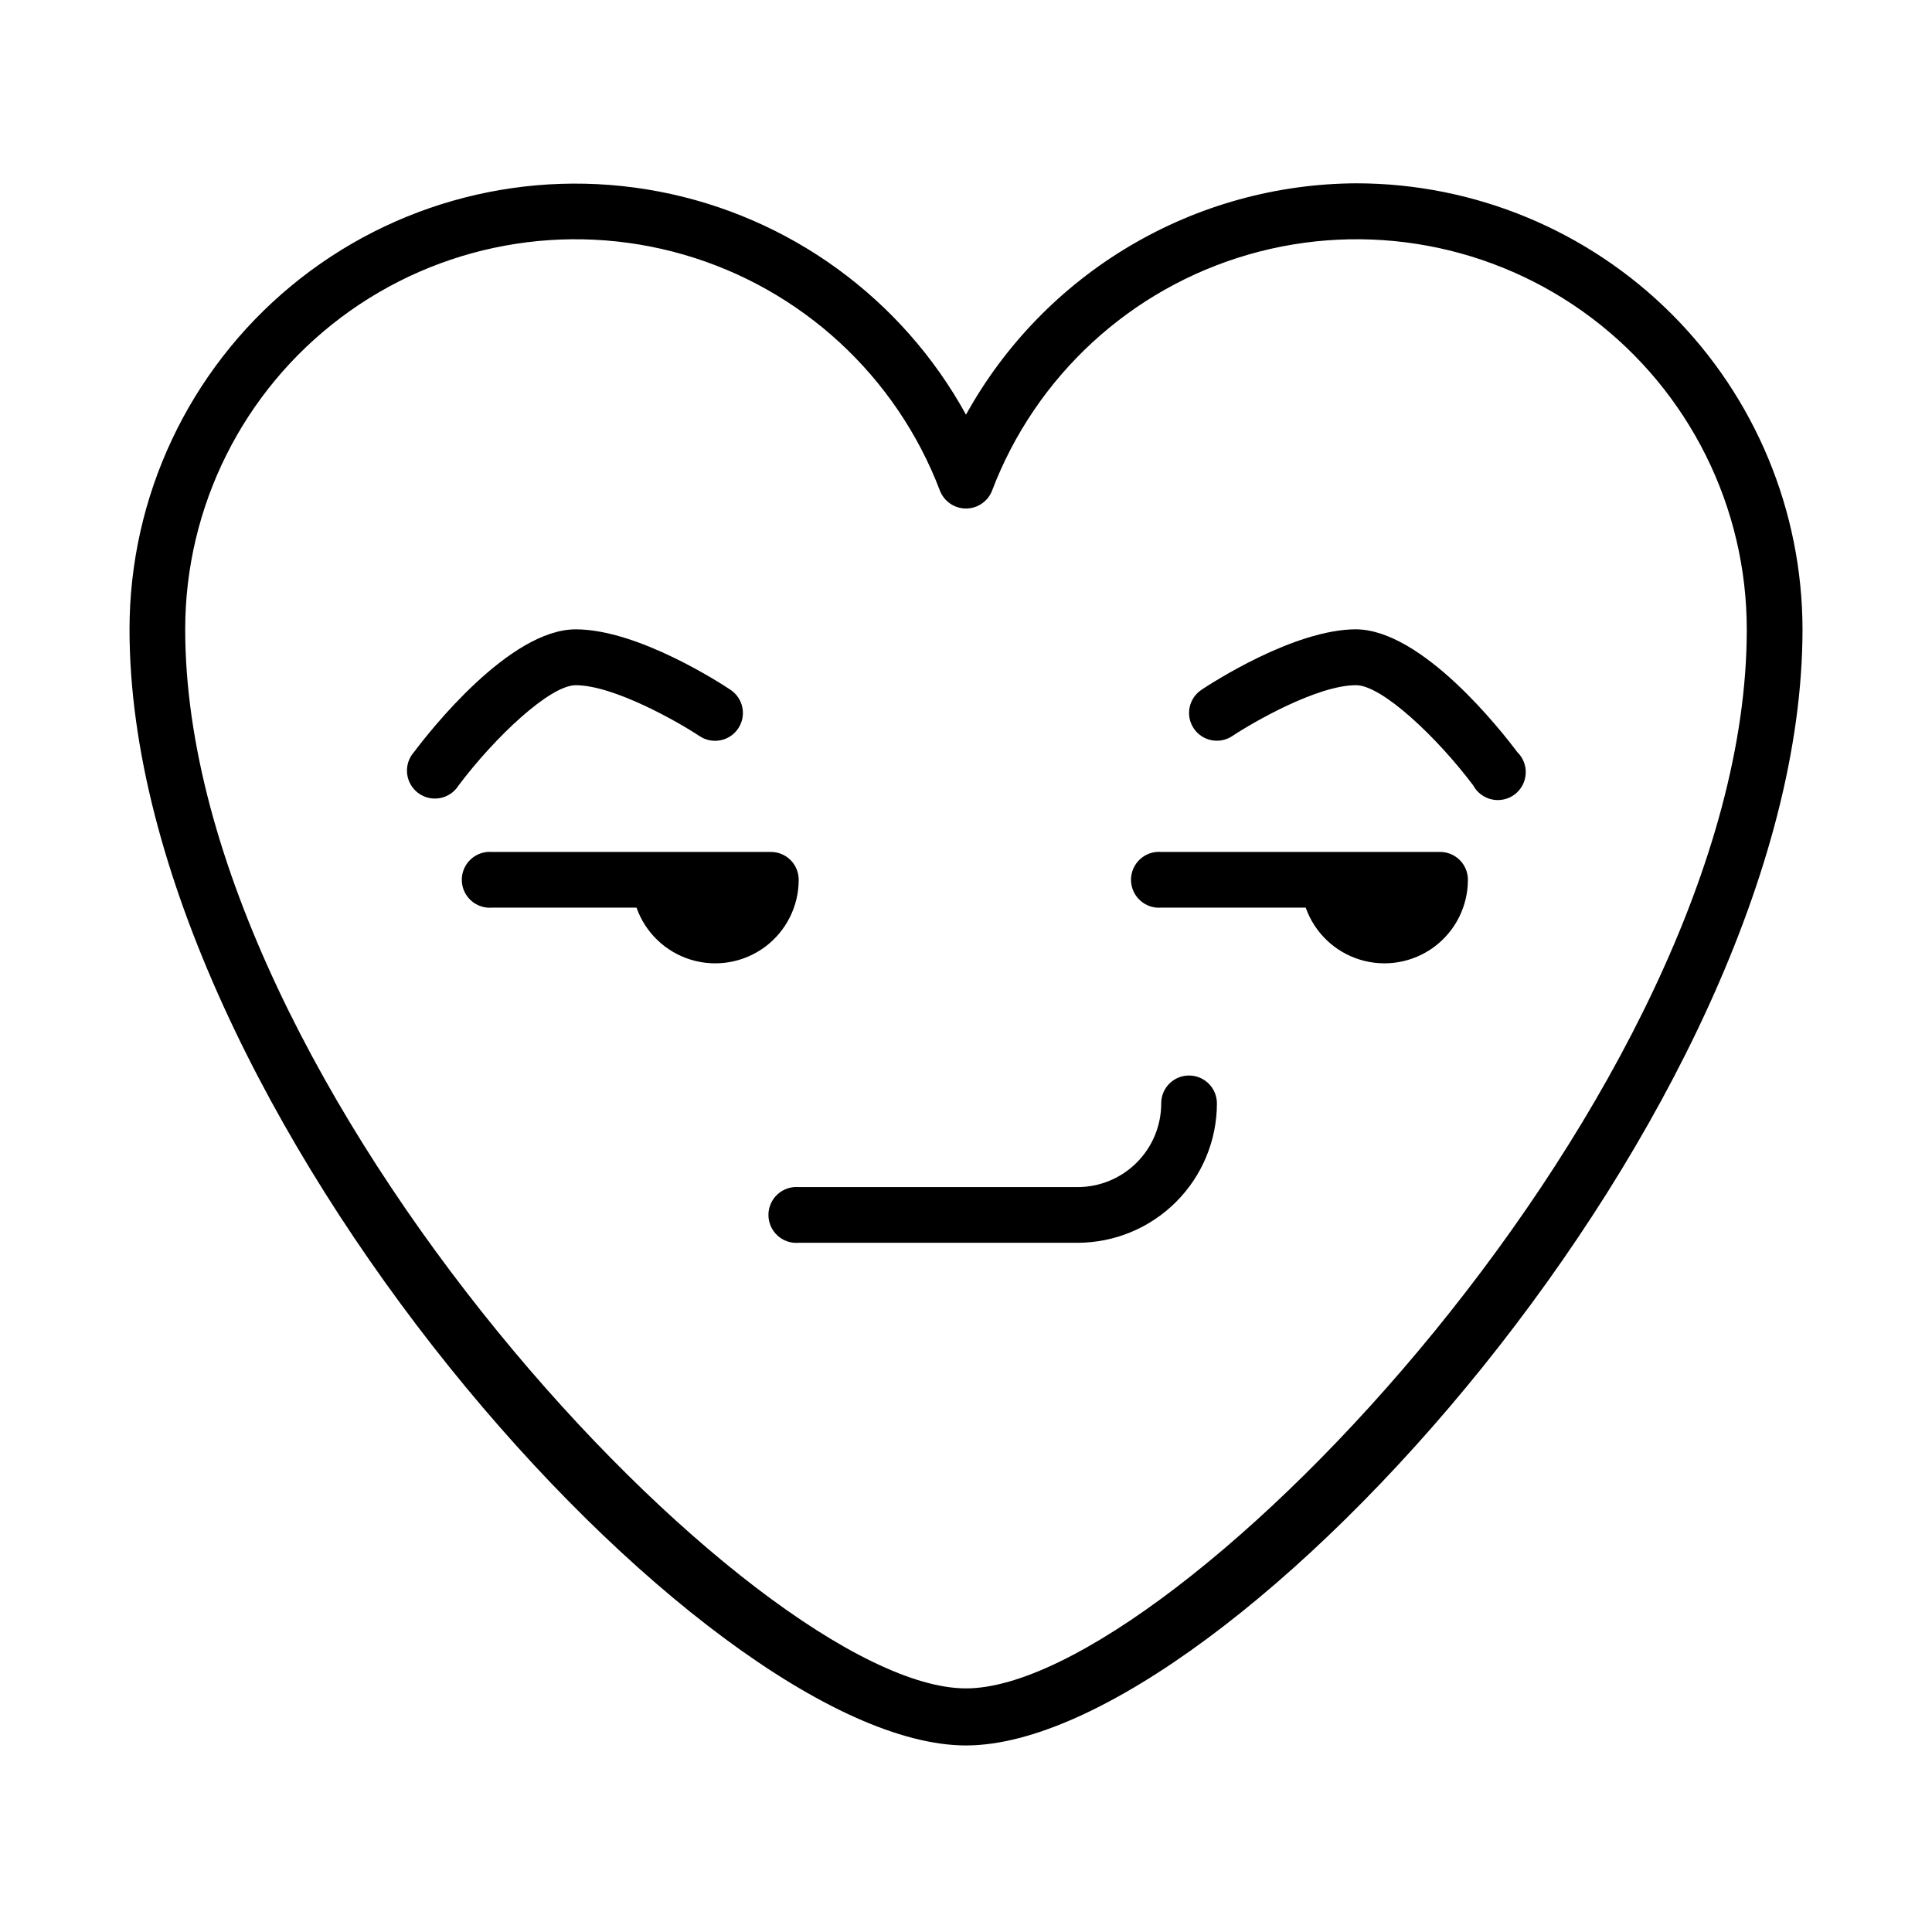
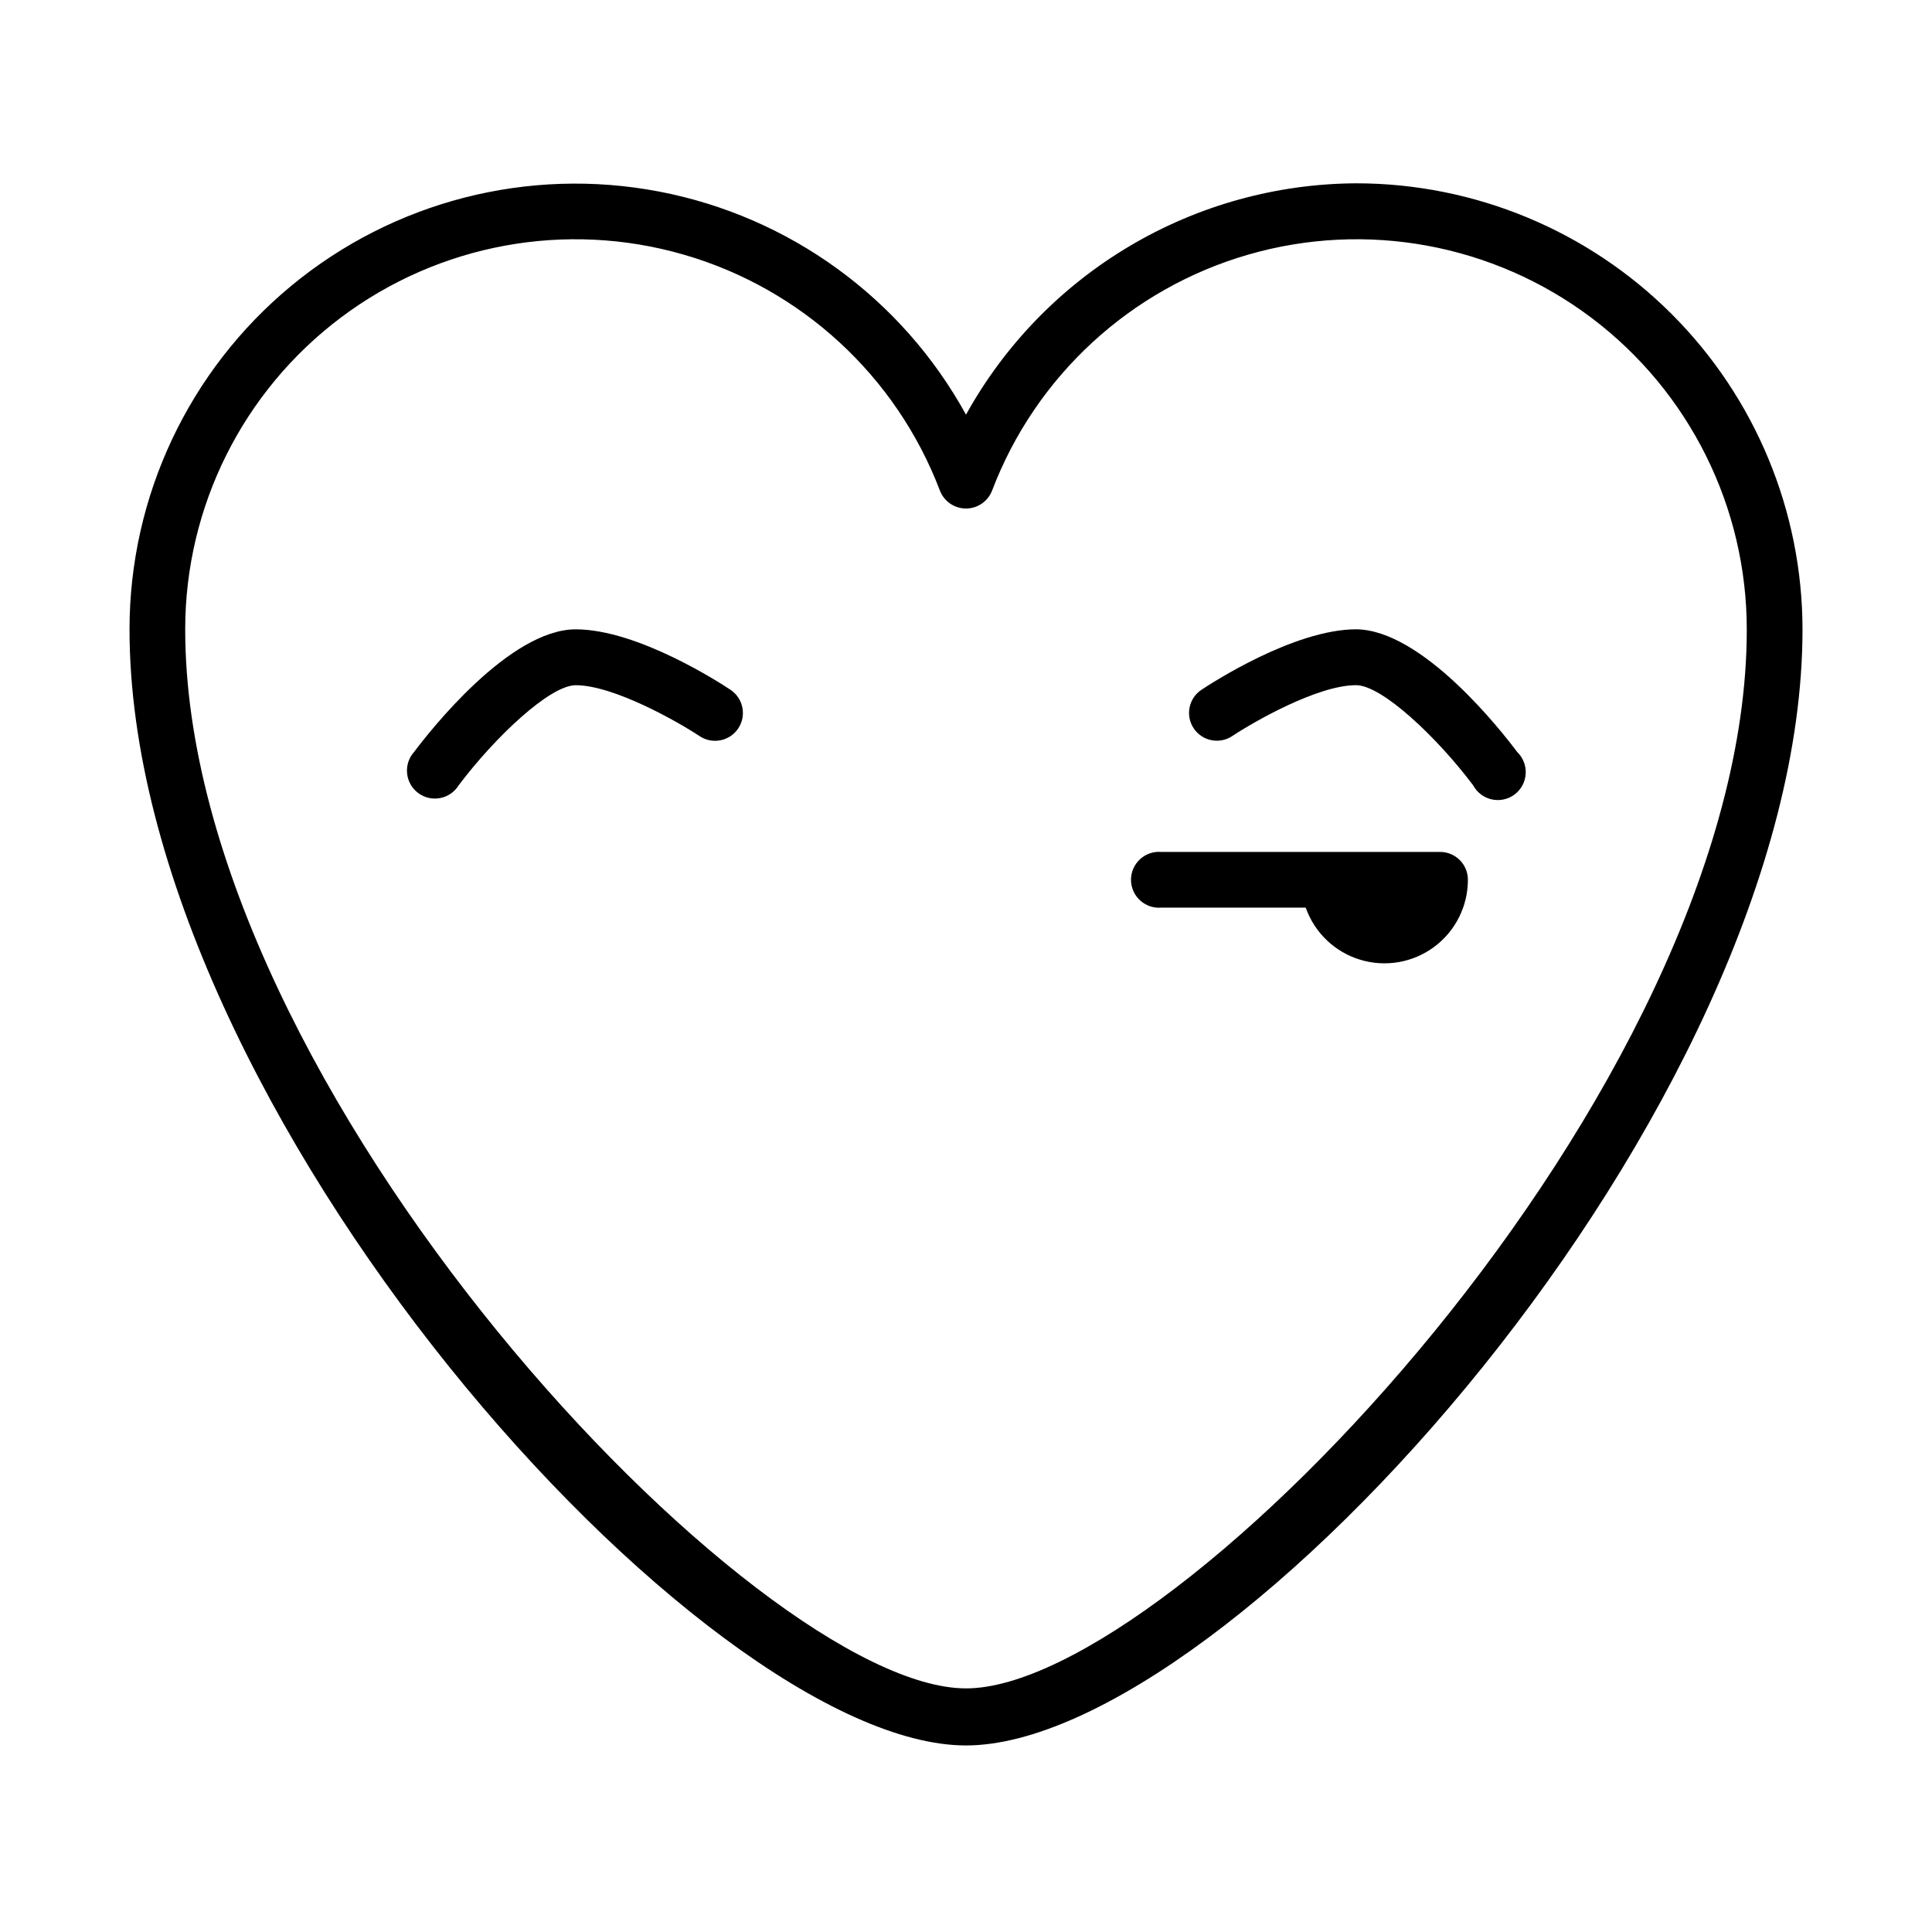
<svg xmlns="http://www.w3.org/2000/svg" fill="#000000" width="800px" height="800px" version="1.1" viewBox="144 144 512 512">
  <g>
    <path d="m503.43 192.58c-21.133 0.102-41.855 5.84-60.035 16.617-18.18 10.777-33.16 26.203-43.395 44.695-16.961-30.855-46.797-52.535-81.383-59.137-34.582-6.602-70.309 2.562-97.441 25-27.133 22.438-42.844 55.809-42.852 91.016 0 126.91 152.1 295.79 221.68 295.79 69.574 0 221.68-168.88 221.68-295.79-0.043-31.344-12.512-61.391-34.68-83.547-22.168-22.16-52.223-34.621-83.566-34.645zm-103.43 398.86c-55.422 0-206.92-159.05-206.92-280.67 0.008-32.492 15.289-63.094 41.262-82.617s59.617-25.703 90.832-16.68c31.215 9.023 56.371 32.199 67.922 62.57 1.105 2.844 3.848 4.719 6.902 4.719 3.051 0 5.793-1.875 6.902-4.719 11.555-30.391 36.73-53.57 67.969-62.586 31.234-9.012 64.895-2.805 90.863 16.754 25.965 19.562 41.219 50.199 41.18 82.711 0 121.47-151.5 280.52-206.91 280.52z" />
-     <path d="m355.66 377.28c0.039-1.984-0.723-3.902-2.117-5.316-1.395-1.414-3.305-2.203-5.289-2.191h-73.859c-2.062-0.172-4.102 0.531-5.625 1.934-1.523 1.402-2.391 3.379-2.391 5.449 0 2.07 0.867 4.043 2.391 5.445 1.523 1.402 3.562 2.106 5.625 1.934h38.289c2.336 6.621 7.676 11.742 14.391 13.793 6.715 2.055 14.004 0.797 19.645-3.383 5.637-4.184 8.957-10.797 8.941-17.816z" />
    <path d="m525.6 369.77h-73.859c-2.062-0.172-4.102 0.531-5.625 1.934-1.523 1.402-2.391 3.379-2.391 5.449 0 2.07 0.867 4.043 2.391 5.445 1.523 1.402 3.562 2.106 5.625 1.934h38.289c2.336 6.621 7.676 11.742 14.391 13.793 6.715 2.055 14.004 0.797 19.645-3.383 5.637-4.184 8.957-10.797 8.941-17.816 0-1.961-0.781-3.836-2.172-5.219-1.391-1.379-3.273-2.148-5.234-2.137z" />
-     <path d="m459.09 429.02c-1.957 0-3.836 0.781-5.219 2.172-1.379 1.391-2.148 3.273-2.137 5.234 0 5.879-2.336 11.516-6.492 15.672-4.156 4.16-9.793 6.492-15.676 6.492h-73.906c-2.062-0.168-4.106 0.531-5.629 1.934-1.523 1.402-2.387 3.379-2.387 5.449 0 2.07 0.863 4.047 2.387 5.449 1.523 1.402 3.566 2.102 5.629 1.93h73.906c9.793-0.012 19.176-3.906 26.102-10.828 6.922-6.926 10.816-16.309 10.828-26.098 0-1.965-0.777-3.852-2.168-5.238-1.391-1.391-3.273-2.168-5.238-2.168z" />
-     <path d="m503.43 310.77c-16.523 0-38.594 14.41-41.012 16.02l0.004 0.004c-3.394 2.238-4.332 6.805-2.094 10.199 2.242 3.394 6.809 4.332 10.203 2.094 5.691-3.777 22.621-13.504 32.848-13.504 6.852 0 21.461 13.805 31.035 26.551 1.023 1.902 2.828 3.262 4.938 3.723 2.113 0.461 4.32-0.02 6.043-1.32 1.727-1.301 2.797-3.293 2.934-5.449 0.133-2.156-0.676-4.262-2.227-5.769-4.082-5.441-25.191-32.547-42.875-32.547z" />
+     <path d="m503.43 310.77c-16.523 0-38.594 14.41-41.012 16.02c-3.394 2.238-4.332 6.805-2.094 10.199 2.242 3.394 6.809 4.332 10.203 2.094 5.691-3.777 22.621-13.504 32.848-13.504 6.852 0 21.461 13.805 31.035 26.551 1.023 1.902 2.828 3.262 4.938 3.723 2.113 0.461 4.32-0.02 6.043-1.32 1.727-1.301 2.797-3.293 2.934-5.449 0.133-2.156-0.676-4.262-2.227-5.769-4.082-5.441-25.191-32.547-42.875-32.547z" />
    <path d="m296.57 325.59c10.078 0 27.156 9.723 32.848 13.504 3.394 2.25 7.973 1.328 10.227-2.066 2.254-3.394 1.332-7.977-2.062-10.227-2.418-1.613-24.484-16.02-41.012-16.02-17.582 0-38.793 27.105-42.875 32.547v-0.004c-1.367 1.551-2.023 3.609-1.809 5.668 0.215 2.059 1.281 3.934 2.941 5.168 1.66 1.238 3.762 1.723 5.797 1.34 2.035-0.387 3.816-1.602 4.91-3.359 9.574-12.746 24.184-26.551 31.035-26.551z" />
  </g>
</svg>